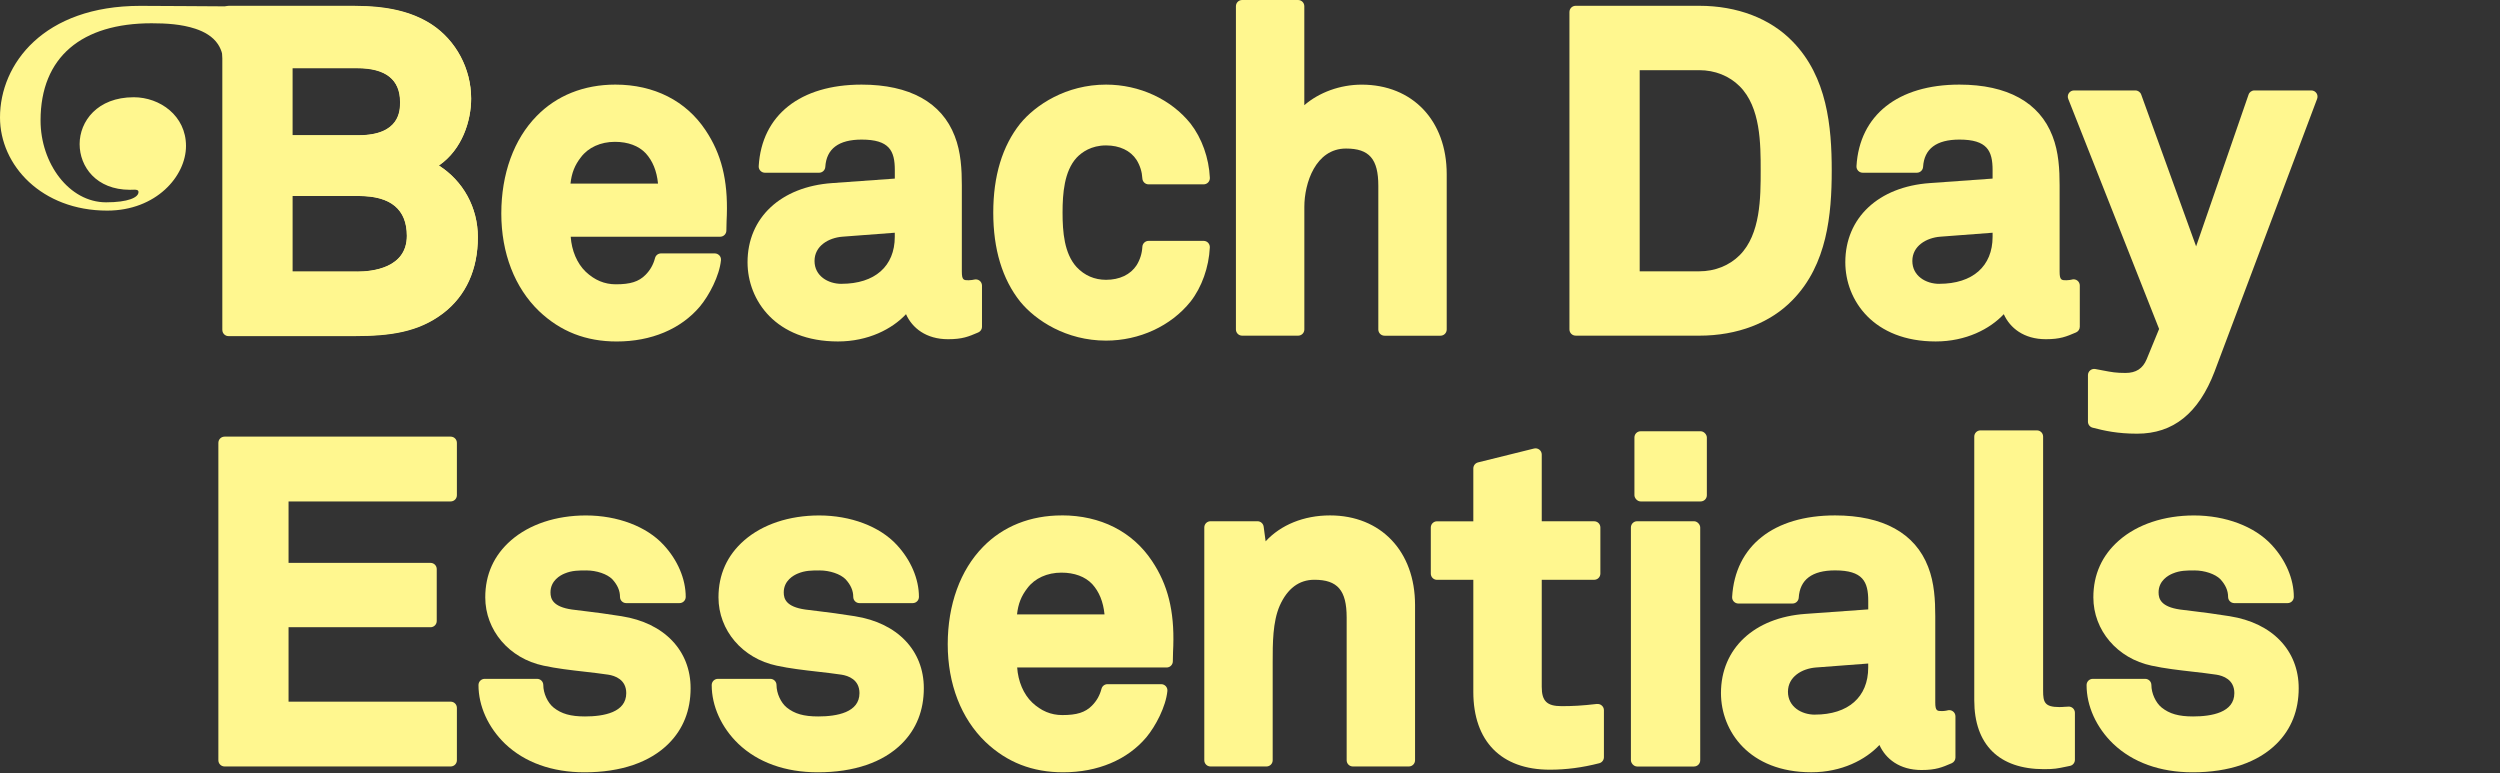
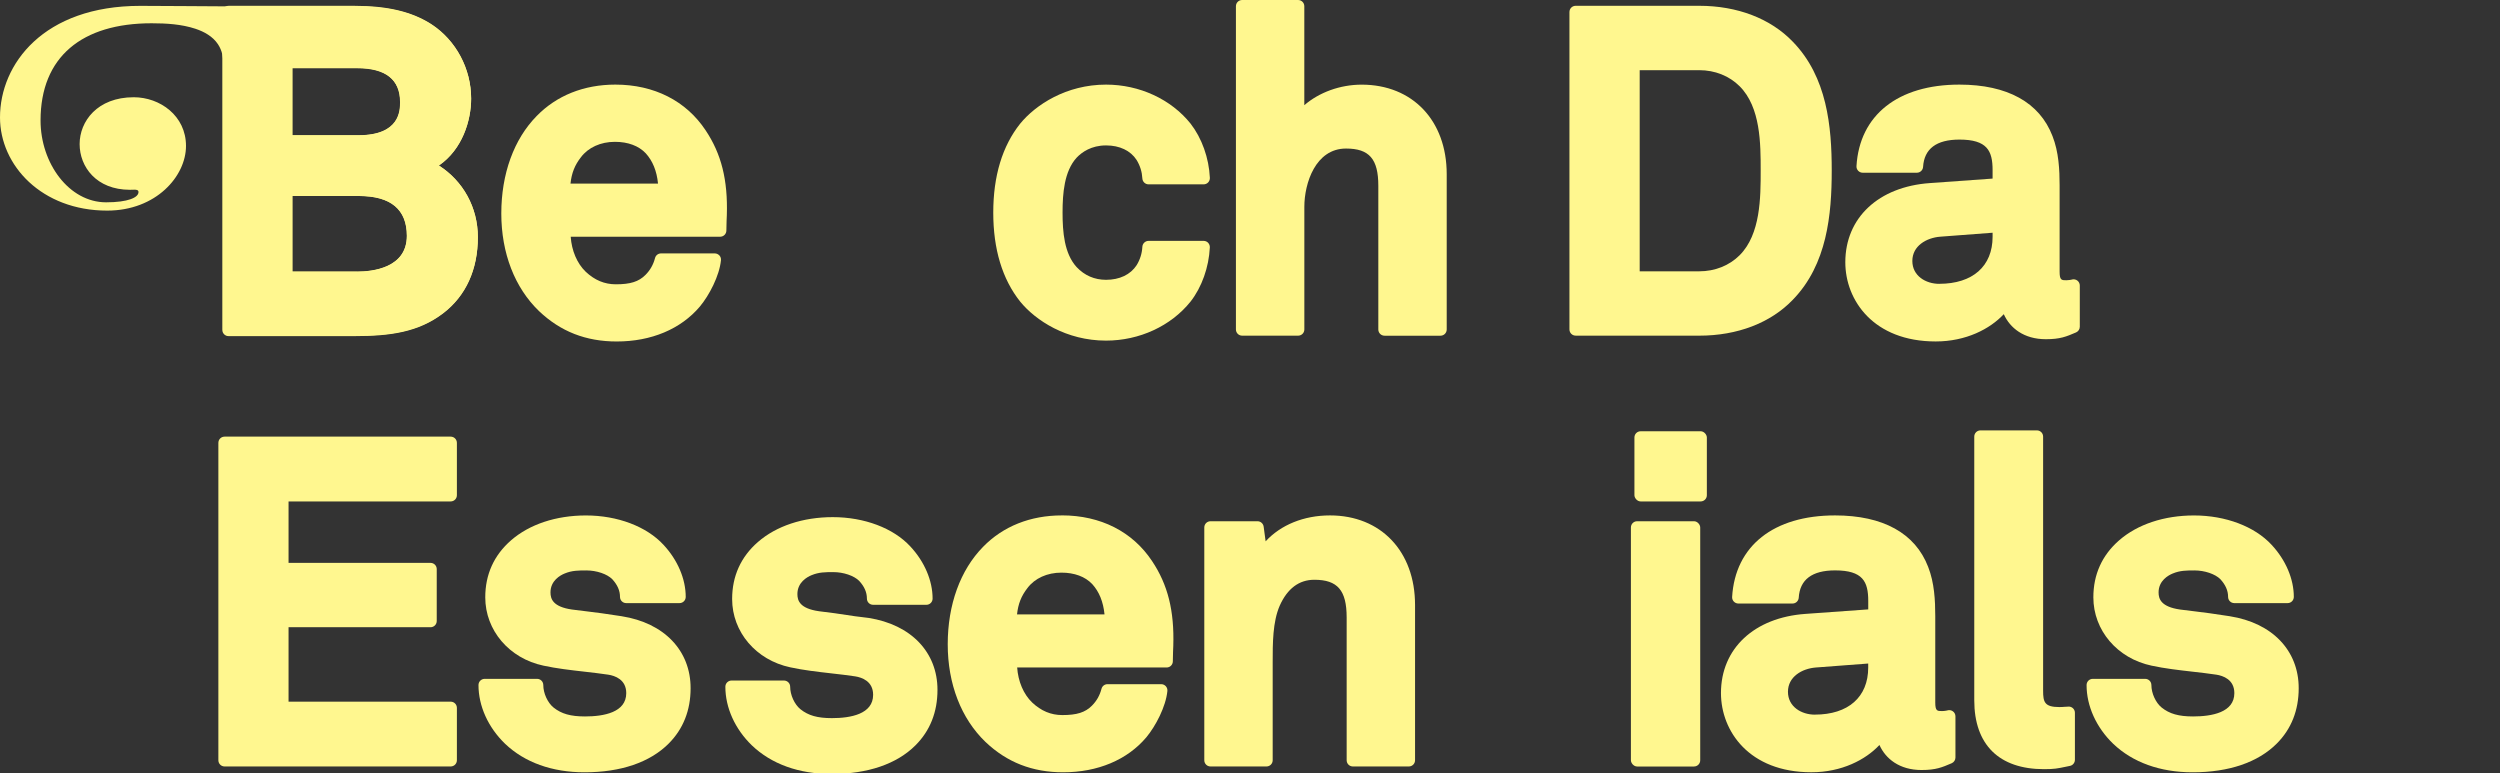
<svg xmlns="http://www.w3.org/2000/svg" id="Layer_1" data-name="Layer 1" viewBox="0 0 712.1 220.22">
  <rect x="0" y="0" width="712.1" height="220.22" fill="#333333" stroke="none" />
  <defs>
    <style>
      .cls-1 {
        fill: #fff78f;
        stroke-width: 0px;
      }
    </style>
  </defs>
  <g>
    <path class="cls-1" d="M124.98,47.15c6.74-4.62,9.22-12.88,9.22-19.1,0-8.49-4.31-16.58-11.27-21.13-5.55-3.59-12.5-5.26-21.87-5.26h-35.96c-.98,0-1.77.79-1.77,1.77v90.54c0,.98.79,1.77,1.77,1.77h35.96c10.02,0,18.13-1.1,25.18-6.49,6.46-4.94,9.88-12.44,9.88-21.68,0-8.45-4.19-16.01-11.13-20.43ZM83.19,55.83h19.02c9.06,0,13.66,3.82,13.66,11.36,0,9.22-9.91,10.22-14.17,10.22h-18.51v-21.58ZM102.07,38.51h-18.89v-19.16h18.51c8.13,0,12.25,3.27,12.25,9.71,0,2.34,0,9.45-11.87,9.45Z" />
    <path class="cls-1" d="M204.9,72.76c-.33-.37-.81-.58-1.31-.58h-15.3c-.81,0-1.51.54-1.71,1.32-.5,1.9-1.39,3.47-2.73,4.81-1.92,1.92-4.28,2.67-8.44,2.67-3.22,0-6.04-1.18-8.59-3.59-2.45-2.36-3.99-5.99-4.26-9.96h42.57c.98,0,1.77-.79,1.77-1.77,0-1.38.12-4.39.13-4.41.31-9.96-1.55-17.4-6.03-24.11-5.56-8.41-14.69-13.04-25.71-13.04-8.97,0-16.73,3.1-22.43,8.95-6.5,6.62-10.07,16.48-10.07,27.76s3.82,21.14,10.75,27.81c6.12,5.82,13.36,8.65,22.13,8.65,9.84,0,18.25-3.53,23.68-9.95,2.66-3.19,5.58-8.76,6.01-13.21.05-.5-.12-.99-.45-1.36ZM162.5,52.29c.32-3.01,1.22-5.26,2.97-7.5,2.1-2.79,5.62-4.39,9.68-4.39,3.72,0,6.76,1.13,8.78,3.26,1.99,2.19,3.14,5.03,3.5,8.63h-24.92Z" />
-     <path class="cls-1" d="M279.71,93.08v-11.73c0-.55-.25-1.06-.68-1.4-.43-.33-.99-.45-1.52-.32-.21.05-.95.2-1.61.2-1.36,0-1.93,0-1.93-2.44v-24.61c0-4.39-.24-9.49-2.03-14.03-3.69-9.59-12.86-14.65-26.52-14.65-17.49,0-28.45,8.68-29.31,23.22-.03.49.14.96.48,1.32.33.35.8.56,1.29.56h15.43c.94,0,1.71-.73,1.77-1.66.32-5.16,3.8-7.78,10.35-7.78,7.9,0,9.45,3.18,9.45,8.68v2.43l-17.86,1.28c-14.63,1.03-24.09,9.88-24.09,22.55,0,10.87,8.06,22.56,25.74,22.56,8.65,0,15.47-3.56,19.4-7.77,1.76,3.93,5.71,7.13,11.98,7.13,4.1,0,5.82-.74,8.6-1.93.65-.28,1.07-.92,1.07-1.63ZM239.68,80.85c-3.81,0-7.67-2.24-7.67-6.52s3.99-6.59,7.93-6.91l14.93-1.13v1.15c0,8.39-5.68,13.4-15.19,13.4Z" />
    <path class="cls-1" d="M344.13,69.16c-.33-.35-.8-.55-1.28-.55h-15.69c-.94,0-1.72.74-1.77,1.68-.1,1.89-.66,3.67-1.63,5.24-1.75,2.69-4.85,4.17-8.72,4.17-3.29,0-6.12-1.23-8.38-3.63-3.53-3.88-4-10.02-4-15.51s.48-11.76,3.98-15.62c1.52-1.61,4.21-3.52,8.41-3.52,3.87,0,6.97,1.48,8.69,4.13,1,1.62,1.55,3.4,1.65,5.28.05.94.83,1.68,1.77,1.68h15.69c.48,0,.95-.2,1.28-.55.33-.35.51-.82.49-1.31-.27-5.66-2.27-11.28-5.49-15.43-5.57-6.96-14.57-11.12-24.08-11.12-11.33,0-20.06,5.74-24.47,11.13-5.08,6.38-7.66,14.91-7.66,25.33s2.58,18.95,7.67,25.35c4.39,5.37,13.12,11.11,24.45,11.11,9.51,0,18.51-4.16,24.08-11.12,0,0,.01-.02.02-.02,3.2-4.13,5.19-9.75,5.47-15.41.02-.48-.15-.96-.49-1.31Z" />
    <path class="cls-1" d="M353.82,95.61h15.94c.98,0,1.77-.79,1.77-1.77v-34.94c0-6.67,3.16-16.59,11.87-16.59,6.62,0,9.2,2.97,9.2,10.6v40.94c0,.98.79,1.77,1.77,1.77h15.94c.98,0,1.77-.79,1.77-1.77v-44.25c0-15.25-9.73-25.49-24.22-25.49-6.15,0-12.13,2.21-16.34,5.85V1.77c0-.98-.79-1.77-1.77-1.77h-15.94c-.98,0-1.77.79-1.77,1.77v92.07c0,.98.79,1.77,1.77,1.77Z" />
    <path class="cls-1" d="M448.82,95.61h35.2c10.86,0,20.32-3.63,26.65-10.23,9.76-10.04,11.08-24.24,11.08-36.81s-1.32-26.65-11.08-36.68c-6.33-6.6-15.8-10.24-26.66-10.24h-35.2c-.98,0-1.77.79-1.77,1.77v90.41c0,.98.79,1.77,1.77,1.77ZM495.52,72.7c-2.95,2.95-7.04,4.58-11.5,4.58h-16.97V19.99h16.97c4.46,0,8.55,1.63,11.5,4.58,5.99,5.98,5.99,16.4,5.99,24s0,18.14-5.99,24.13Z" />
    <path class="cls-1" d="M590.2,79.63c-.21.05-.95.2-1.61.2-1.36,0-1.93,0-1.93-2.44v-24.61c0-4.39-.24-9.49-2.03-14.03-3.69-9.59-12.86-14.65-26.52-14.65-17.49,0-28.45,8.68-29.31,23.22-.03.49.14.96.48,1.32.33.35.8.56,1.29.56h15.43c.94,0,1.71-.73,1.77-1.66.32-5.16,3.8-7.78,10.35-7.78,7.9,0,9.45,3.18,9.45,8.68v2.43l-17.86,1.28c-14.63,1.03-24.09,9.88-24.09,22.55,0,10.87,8.06,22.56,25.74,22.56,8.65,0,15.47-3.56,19.4-7.77,1.76,3.93,5.71,7.13,11.98,7.13,4.1,0,5.82-.74,8.6-1.93.65-.28,1.07-.92,1.07-1.63v-11.73c0-.55-.25-1.06-.68-1.4-.43-.33-.99-.45-1.52-.32ZM552.38,80.85c-3.81,0-7.67-2.24-7.67-6.52s3.99-6.59,7.93-6.91l14.93-1.13v1.15c0,8.39-5.68,13.4-15.19,13.4Z" />
-     <path class="cls-1" d="M659.81,26.52c-.33-.48-.87-.76-1.46-.76h-16.2c-.76,0-1.43.48-1.67,1.19l-14.94,43.22-15.64-43.24c-.25-.7-.92-1.17-1.67-1.17h-17.47c-.59,0-1.13.29-1.46.77s-.4,1.1-.18,1.65l25.88,65.52-3.55,8.64c-1.11,2.65-3.02,3.89-6.02,3.89-2.71,0-3.88-.22-6.44-.71l-2.17-.41c-.51-.09-1.05.05-1.45.38-.4.33-.64.83-.64,1.36v13.26c0,.81.55,1.51,1.33,1.71,3.34.87,7.07,1.71,12.69,1.71,10.28,0,17.5-5.8,22.06-17.72,0,0,0,0,0-.01l29.2-77.66c.2-.54.13-1.15-.2-1.63Z" />
    <path class="cls-1" d="M128.37,124.37H63.97c-.98,0-1.77.79-1.77,1.77v90.41c0,.98.79,1.77,1.77,1.77h64.4c.98,0,1.77-.79,1.77-1.77v-14.92c0-.98-.79-1.77-1.77-1.77h-46.18v-21.2h40.44c.98,0,1.77-.79,1.77-1.77v-14.79c0-.98-.79-1.77-1.77-1.77h-40.44v-17.5h46.18c.98,0,1.77-.79,1.77-1.77v-14.92c0-.98-.79-1.77-1.77-1.77Z" />
    <path class="cls-1" d="M177.11,175.53c-4.86-.76-7.03-1.03-10.29-1.43l-3.89-.48c-5.44-.78-6.13-3.02-6.13-4.88,0-3.37,2.8-4.88,4.02-5.38,2.1-.88,4-.88,6.2-.88,2.92,0,5.9,1.02,7.37,2.49,1.48,1.61,2.21,3.26,2.21,5.05,0,.98.79,1.77,1.77,1.77h15.18c.98,0,1.77-.79,1.77-1.77,0-5.12-2.31-10.53-6.34-14.85-4.84-5.23-13.1-8.35-22.09-8.35-8.49,0-16.06,2.51-21.31,7.07-4.89,4.26-7.36,9.73-7.36,16.26,0,9.39,6.82,17.39,16.57,19.45,3.73.81,7.74,1.27,11.62,1.71,2.34.27,4.65.53,6.84.86,1.92.3,5.13,1.38,5.13,5.26,0,5.49-6.39,6.64-11.75,6.64-4.11,0-6.71-.74-8.96-2.54-1.69-1.37-2.92-4.07-2.92-6.4,0-.98-.79-1.77-1.77-1.77h-14.92c-.98,0-1.77.79-1.77,1.77,0,5.98,2.75,12.06,7.56,16.71,5.58,5.33,13.41,8.14,22.65,8.14,10.33,0,18.61-2.83,23.95-8.17,4.15-4.15,6.26-9.47,6.26-15.79,0-10.72-7.51-18.58-19.61-20.49Z" />
-     <path class="cls-1" d="M243.55,175.53c-4.86-.76-7.03-1.03-10.29-1.43l-3.89-.48c-5.44-.78-6.13-3.02-6.13-4.88,0-3.37,2.8-4.88,4.02-5.38,2.1-.88,4-.88,6.2-.88,2.92,0,5.9,1.02,7.37,2.49,1.49,1.61,2.21,3.26,2.21,5.05,0,.98.79,1.77,1.77,1.77h15.17c.98,0,1.77-.79,1.77-1.77,0-5.12-2.31-10.53-6.34-14.85-4.84-5.23-13.1-8.35-22.09-8.35-8.49,0-16.06,2.51-21.31,7.07-4.89,4.26-7.36,9.73-7.36,16.26,0,9.39,6.82,17.39,16.57,19.45,3.73.81,7.74,1.27,11.62,1.71,2.34.27,4.65.53,6.84.86,1.92.3,5.13,1.38,5.13,5.26,0,5.49-6.39,6.64-11.75,6.64-4.11,0-6.71-.74-8.96-2.54-1.69-1.37-2.92-4.07-2.92-6.4,0-.98-.79-1.77-1.77-1.77h-14.92c-.98,0-1.77.79-1.77,1.77,0,5.98,2.75,12.06,7.56,16.71,5.58,5.33,13.41,8.14,22.65,8.14,10.33,0,18.61-2.83,23.95-8.17,4.15-4.15,6.26-9.47,6.26-15.79,0-10.72-7.51-18.58-19.61-20.49Z" />
+     <path class="cls-1" d="M243.55,175.53c-4.86-.76-7.03-1.03-10.29-1.43c-5.44-.78-6.13-3.02-6.13-4.88,0-3.37,2.8-4.88,4.02-5.38,2.1-.88,4-.88,6.2-.88,2.92,0,5.9,1.02,7.37,2.49,1.49,1.61,2.21,3.26,2.21,5.05,0,.98.79,1.77,1.77,1.77h15.17c.98,0,1.77-.79,1.77-1.77,0-5.12-2.31-10.53-6.34-14.85-4.84-5.23-13.1-8.35-22.09-8.35-8.49,0-16.06,2.51-21.31,7.07-4.89,4.26-7.36,9.73-7.36,16.26,0,9.39,6.82,17.39,16.57,19.45,3.73.81,7.74,1.27,11.62,1.71,2.34.27,4.65.53,6.84.86,1.92.3,5.13,1.38,5.13,5.26,0,5.49-6.39,6.64-11.75,6.64-4.11,0-6.71-.74-8.96-2.54-1.69-1.37-2.92-4.07-2.92-6.4,0-.98-.79-1.77-1.77-1.77h-14.92c-.98,0-1.77.79-1.77,1.77,0,5.98,2.75,12.06,7.56,16.71,5.58,5.33,13.41,8.14,22.65,8.14,10.33,0,18.61-2.83,23.95-8.17,4.15-4.15,6.26-9.47,6.26-15.79,0-10.72-7.51-18.58-19.61-20.49Z" />
    <path class="cls-1" d="M302.45,146.81c-8.97,0-16.73,3.1-22.43,8.95-6.5,6.62-10.07,16.48-10.07,27.76s3.82,21.14,10.75,27.81c6.12,5.82,13.36,8.65,22.13,8.65,9.84,0,18.25-3.53,23.68-9.95,2.66-3.19,5.58-8.76,6.01-13.21.05-.5-.12-.99-.45-1.36-.33-.37-.81-.58-1.31-.58h-15.3c-.81,0-1.51.54-1.71,1.32-.5,1.9-1.39,3.47-2.73,4.81-1.92,1.92-4.28,2.67-8.44,2.67-3.22,0-6.04-1.18-8.59-3.59-2.45-2.36-3.99-5.99-4.26-9.96h42.57c.98,0,1.77-.79,1.77-1.77,0-1.38.12-4.39.13-4.41.31-9.96-1.55-17.4-6.03-24.11-5.56-8.41-14.69-13.04-25.71-13.04ZM302.33,163.11c3.72,0,6.76,1.13,8.78,3.26,1.99,2.19,3.14,5.03,3.5,8.63h-24.92c.32-3.01,1.22-5.26,2.97-7.5,2.1-2.79,5.62-4.39,9.68-4.39Z" />
    <path class="cls-1" d="M378.84,146.81c-7.47,0-14.03,2.7-18.34,7.38l-.56-4.18c-.12-.88-.87-1.54-1.75-1.54h-13.39c-.98,0-1.77.79-1.77,1.77v66.31c0,.98.79,1.77,1.77,1.77h15.94c.98,0,1.77-.79,1.77-1.77v-27.88c0-5.41-.01-11.54,2.01-16.16,2.19-4.89,5.51-7.37,9.86-7.37,6.62,0,9.2,3.01,9.2,10.73v40.68c0,.98.79,1.77,1.77,1.77h15.94c.98,0,1.77-.79,1.77-1.77v-44.25c0-15.25-9.73-25.49-24.22-25.49Z" />
-     <path class="cls-1" d="M454.9,200.51c-4.44.52-7.07.63-10.12.63-4.15,0-5.63-1.44-5.63-5.5v-30.49h14.93c.98,0,1.77-.79,1.77-1.77v-13.13c0-.98-.79-1.77-1.77-1.77h-14.93v-19.01c0-.55-.25-1.06-.68-1.39-.43-.33-.99-.46-1.52-.32l-15.94,3.95c-.79.2-1.35.9-1.35,1.72v15.06h-10.34c-.98,0-1.77.79-1.77,1.77v13.13c0,.98.79,1.77,1.77,1.77h10.34v31.9c0,14.09,7.94,22.18,21.79,22.18,4.66,0,9.26-.6,14.08-1.84.78-.2,1.33-.91,1.33-1.72v-13.39c0-.51-.22-.99-.6-1.32-.38-.34-.89-.5-1.38-.44Z" />
    <rect class="cls-1" x="465.55" y="122.84" width="20.63" height="19.99" rx="1.77" ry="1.77" />
    <rect class="cls-1" x="464.55" y="148.47" width="19.74" height="69.86" rx="1.77" ry="1.77" />
    <path class="cls-1" d="M554.78,202.34s-.83.2-1.61.2c-1.36,0-1.93,0-1.93-2.44v-24.61c0-4.39-.24-9.49-2.03-14.03-3.69-9.59-12.86-14.65-26.52-14.65-17.49,0-28.45,8.68-29.31,23.22-.03.49.14.96.48,1.32.33.35.8.56,1.29.56h15.43c.94,0,1.71-.73,1.77-1.66.32-5.16,3.8-7.78,10.35-7.78,7.9,0,9.45,3.18,9.45,8.68v2.43l-17.86,1.28c-14.63,1.03-24.09,9.88-24.09,22.55,0,10.87,8.06,22.56,25.74,22.56,8.65,0,15.47-3.56,19.4-7.77,1.76,3.93,5.71,7.13,11.98,7.13,4.1,0,5.82-.74,8.6-1.93.65-.28,1.07-.92,1.07-1.63v-11.73c0-.54-.25-1.06-.68-1.39-.43-.34-.98-.45-1.52-.33ZM516.95,203.56c-3.81,0-7.67-2.24-7.67-6.52s3.99-6.59,7.93-6.91l14.93-1.13v1.15c0,8.39-5.68,13.4-15.19,13.4Z" />
    <path class="cls-1" d="M589.25,201.27c-.45,0-.79.03-1.17.06-.37.03-.8.07-1.51.07-4.17,0-4.61-1.4-4.61-4.61v-72.43c0-.98-.79-1.77-1.77-1.77h-16.07c-.98,0-1.77.79-1.77,1.77v75.11c0,12.65,7.06,19.62,19.88,19.62,2.87,0,3.86-.2,6.04-.66l1.32-.27c.83-.16,1.43-.89,1.43-1.74v-13.39c0-.98-.79-1.77-1.77-1.77Z" />
    <path class="cls-1" d="M635.16,175.53c-4.86-.76-7.03-1.03-10.29-1.43l-3.89-.48c-5.44-.78-6.13-3.02-6.13-4.88,0-3.37,2.8-4.88,4.02-5.38,2.1-.88,4-.88,6.2-.88,2.92,0,5.9,1.02,7.37,2.49,1.48,1.61,2.21,3.26,2.21,5.05,0,.98.79,1.77,1.77,1.77h15.18c.98,0,1.77-.79,1.77-1.77,0-5.12-2.31-10.53-6.34-14.85-4.84-5.23-13.1-8.35-22.09-8.35-8.49,0-16.06,2.51-21.31,7.07-4.89,4.26-7.36,9.73-7.36,16.26,0,9.39,6.82,17.39,16.57,19.45,3.73.81,7.74,1.27,11.62,1.71,2.34.27,4.65.53,6.84.86,1.92.3,5.13,1.38,5.13,5.26,0,5.49-6.39,6.64-11.75,6.64-4.11,0-6.71-.74-8.96-2.54-1.69-1.37-2.92-4.07-2.92-6.4,0-.98-.79-1.77-1.77-1.77h-14.92c-.98,0-1.77.79-1.77,1.77,0,5.98,2.75,12.06,7.56,16.71,5.58,5.33,13.41,8.14,22.65,8.14,10.33,0,18.61-2.83,23.95-8.17,4.15-4.15,6.26-9.47,6.26-15.79,0-10.72-7.51-18.58-19.61-20.49Z" />
  </g>
  <path class="cls-1" d="M125.01,47.16c6.72-4.61,9.19-12.85,9.19-19.05,0-8.46-4.3-16.53-11.24-21.07-5.54-3.58-12.47-5.24-21.81-5.24h-18.15,0s-20.06,0-20.06,0c-7.56,0-12.28-.13-22.96-.13C12.4,1.66,0,18.24,0,33.45c0,13.65,11.87,26.54,30.53,26.54,13.94,0,22.45-9.8,22.45-18.42s-7.44-13.87-14.88-13.87c-10.42,0-15.42,6.9-15.42,13.34s4.73,13.02,14.34,13.02c.44,0,.89-.03,1.27-.03.67,0,1.16.11,1.16.68,0,1.55-3,2.92-9.23,2.92-10.55,0-18.67-11.11-18.67-23.3,0-18.17,11.82-27.7,31.62-27.7,4.18,0,8.51.25,12.51,1.57,2.49.83,4.93,2.17,6.41,4.41.57.86.98,1.83,1.22,2.83.09.39.15.8.2,1.2v77.2c0,.98.79,1.77,1.77,1.77h35.86c9.99,0,18.08-1.1,25.11-6.47,6.44-4.93,9.85-12.4,9.85-21.62,0-8.43-4.18-15.97-11.1-20.37ZM83.34,19.45h18.45c8.11,0,12.22,3.26,12.22,9.68,0,2.33,0,9.42-11.84,9.42h-18.83v-19.1ZM101.79,77.33h-18.45v-21.51h18.96c9.04,0,13.62,3.81,13.62,11.33,0,9.19-9.88,10.19-14.13,10.19Z" />
</svg>